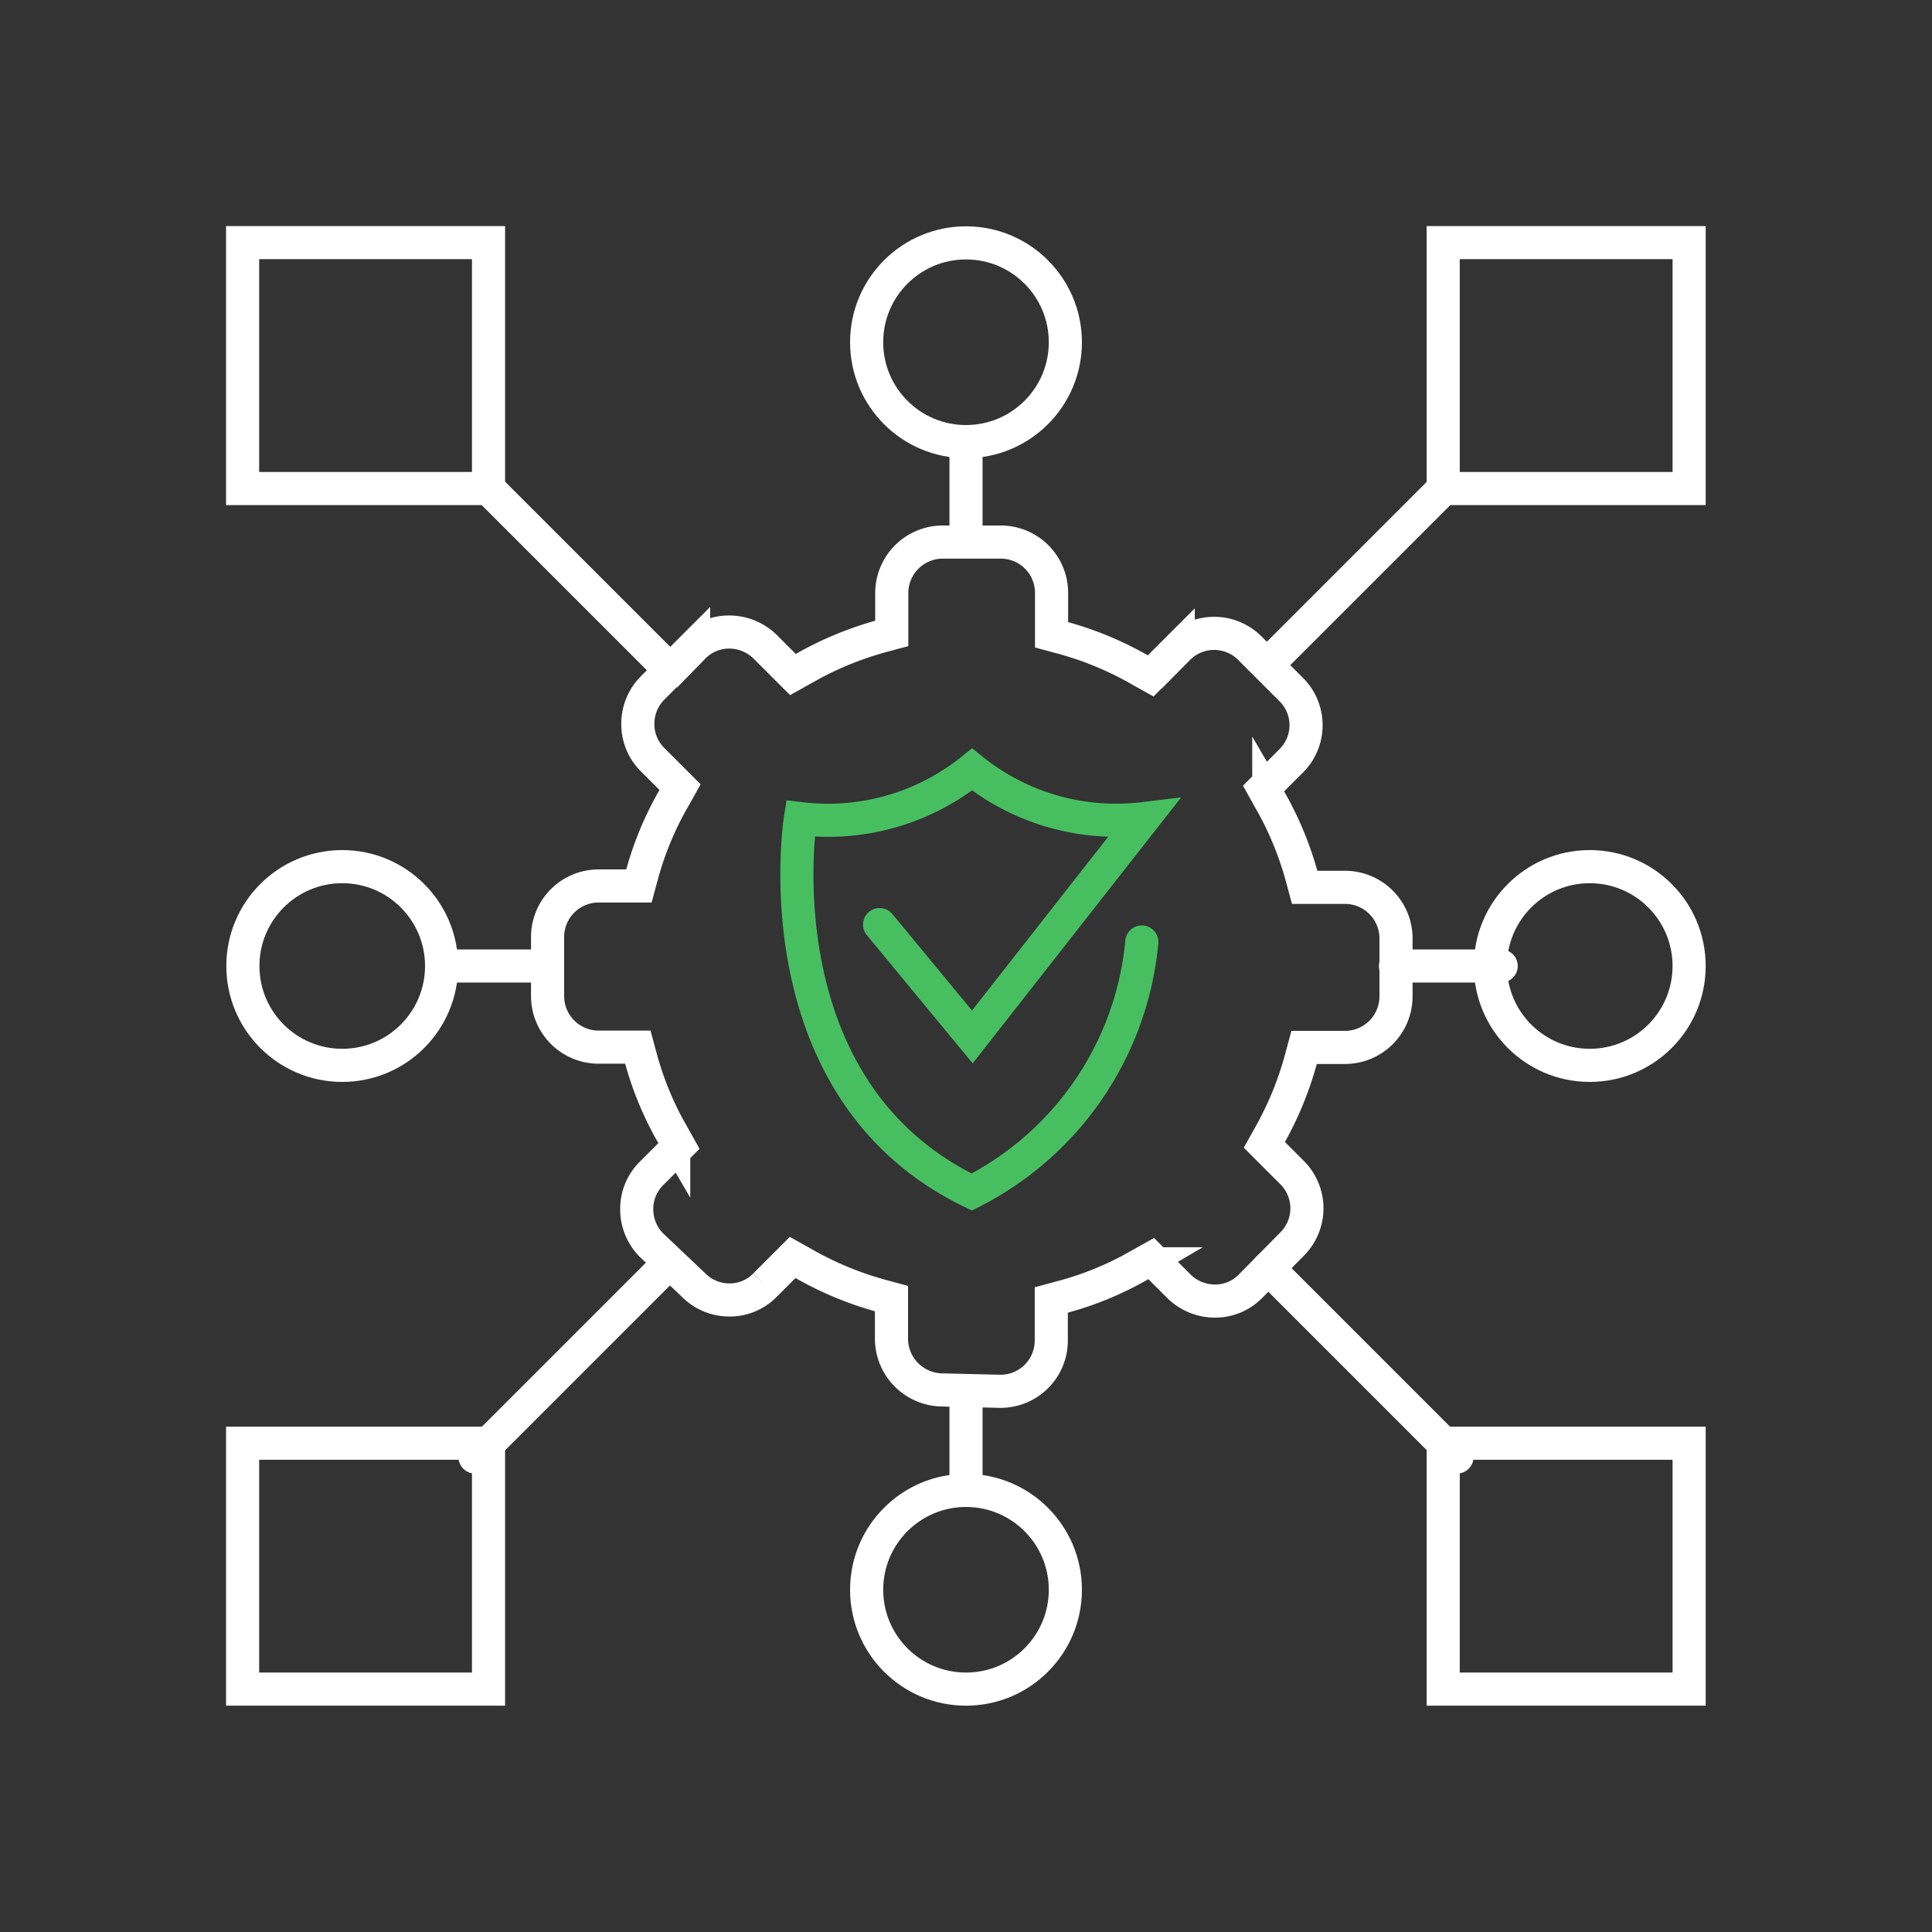
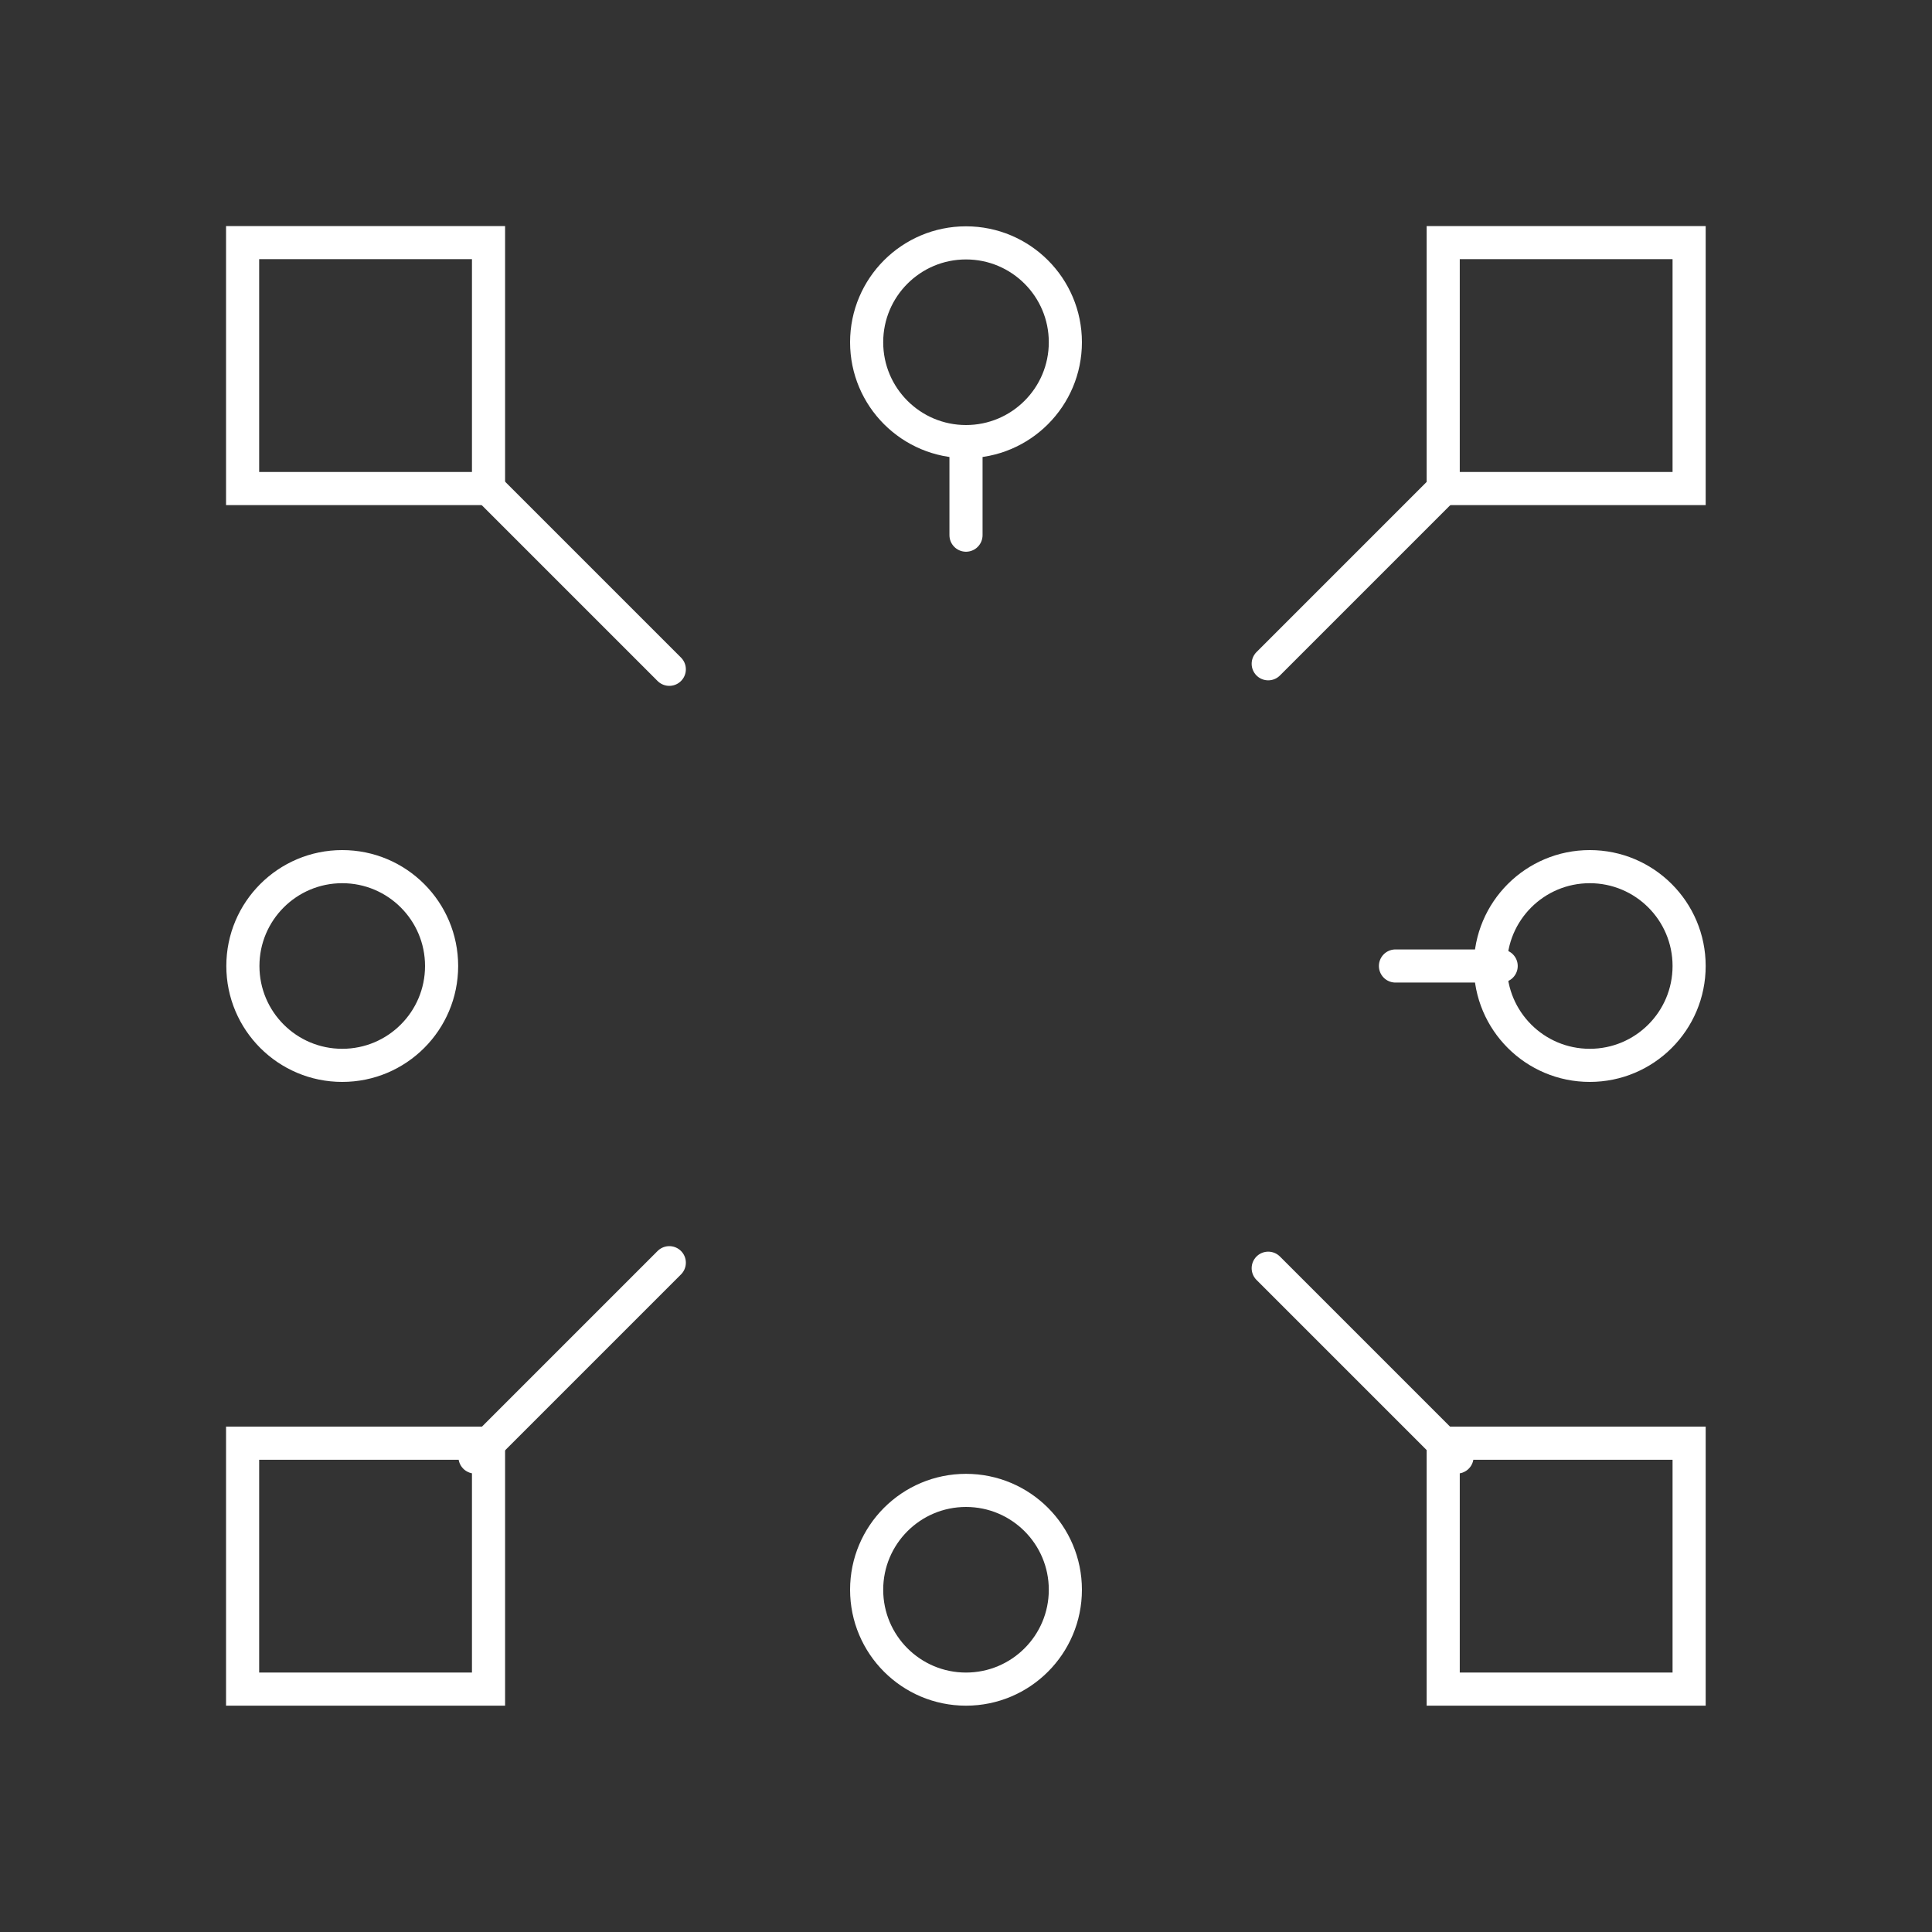
<svg xmlns="http://www.w3.org/2000/svg" id="Icons" width="60" height="60" viewBox="0 0 70 70">
  <rect x="0" y="0" width="70" height="70" fill="#333333" stroke="none" />
  <defs>
    <style>.cls-1,.cls-2{fill:none;stroke-linecap:round;stroke-miterlimit:10;stroke-width:1.2px;}.cls-1{stroke:#fff;}.cls-2{stroke:#47bf61;}</style>
  </defs>
  <g id="SIEM">
    <circle class="cls-1" cx="35" cy="12.4" r="3.6" />
    <circle class="cls-1" cx="35" cy="57.6" r="3.6" />
    <circle class="cls-1" cx="12.4" cy="35" r="3.6" />
    <circle class="cls-1" cx="57.6" cy="35" r="3.6" />
    <rect class="cls-1" x="8.79" y="8.79" width="8.91" height="8.91" />
    <rect class="cls-1" x="52.29" y="8.79" width="8.91" height="8.91" />
    <rect class="cls-1" x="8.79" y="52.29" width="8.91" height="8.91" />
    <rect class="cls-1" x="52.29" y="52.29" width="8.91" height="8.91" />
-     <path class="cls-2" d="M31.87,33.5l3.36,4.07,6.2-7.91a8.32,8.32,0,0,1-6.21-1.78h0A8.32,8.32,0,0,1,29,29.66s-1.55,9.79,6.21,13.53h0a11.34,11.34,0,0,0,6.16-9.06" />
-     <path class="cls-1" d="M34.14,50.36a1.86,1.86,0,0,1-1.84-1.85V47.05l-.37-.1a12.1,12.1,0,0,1-2.87-1.2l-.34-.19-1,1a1.78,1.78,0,0,1-1.29.54,1.82,1.82,0,0,1-1.3-.54L23.6,45.11a1.84,1.84,0,0,1-.53-1.3,1.81,1.81,0,0,1,.53-1.29l1-1-.19-.34a11.7,11.7,0,0,1-1.2-2.87l-.1-.37H21.68a1.85,1.85,0,0,1-1.84-1.84V33.94a1.85,1.85,0,0,1,1.84-1.84h1.47l.1-.37a11.7,11.7,0,0,1,1.2-2.87l.19-.34-1-1a1.81,1.81,0,0,1-.53-1.29,1.84,1.84,0,0,1,.53-1.3l1.49-1.49a1.79,1.79,0,0,1,1.3-.54,1.86,1.86,0,0,1,1.3.54l1,1,.34-.19a12.1,12.1,0,0,1,2.87-1.2l.37-.1V21.48a1.85,1.85,0,0,1,1.84-1.84h2.11a1.84,1.84,0,0,1,1.84,1.84V23l.37.1a12,12,0,0,1,2.88,1.2l.34.19,1-1a1.83,1.83,0,0,1,2.6,0l1.49,1.49a1.82,1.82,0,0,1,0,2.59l-1,1,.19.34a11.93,11.93,0,0,1,1.2,2.87l.1.37h1.47a1.85,1.85,0,0,1,1.84,1.84v2.12a1.85,1.85,0,0,1-1.84,1.84H47.25l-.1.37A12.1,12.1,0,0,1,46,41.14l-.19.34,1,1a1.83,1.83,0,0,1,0,2.6L45.31,46.6a1.79,1.79,0,0,1-1.3.54,1.86,1.86,0,0,1-1.3-.54l-1-1-.34.19A11.61,11.61,0,0,1,38.46,47l-.37.1v1.47a1.84,1.84,0,0,1-1.84,1.84Z" />
-     <line class="cls-1" x1="16" y1="35" x2="19.84" y2="35" />
    <line class="cls-1" x1="50.56" y1="35" x2="54.39" y2="35" />
    <line class="cls-1" x1="35" y1="16" x2="35" y2="19.39" />
-     <line class="cls-1" x1="35" y1="50.68" x2="35" y2="54" />
    <line class="cls-1" x1="17.71" y1="17.71" x2="24.25" y2="24.25" />
    <line class="cls-1" x1="52.29" y1="17.71" x2="45.95" y2="24.05" />
    <line class="cls-1" x1="52.79" y1="52.79" x2="45.95" y2="45.95" />
    <line class="cls-1" x1="17.21" y1="52.79" x2="24.25" y2="45.75" />
  </g>
</svg>